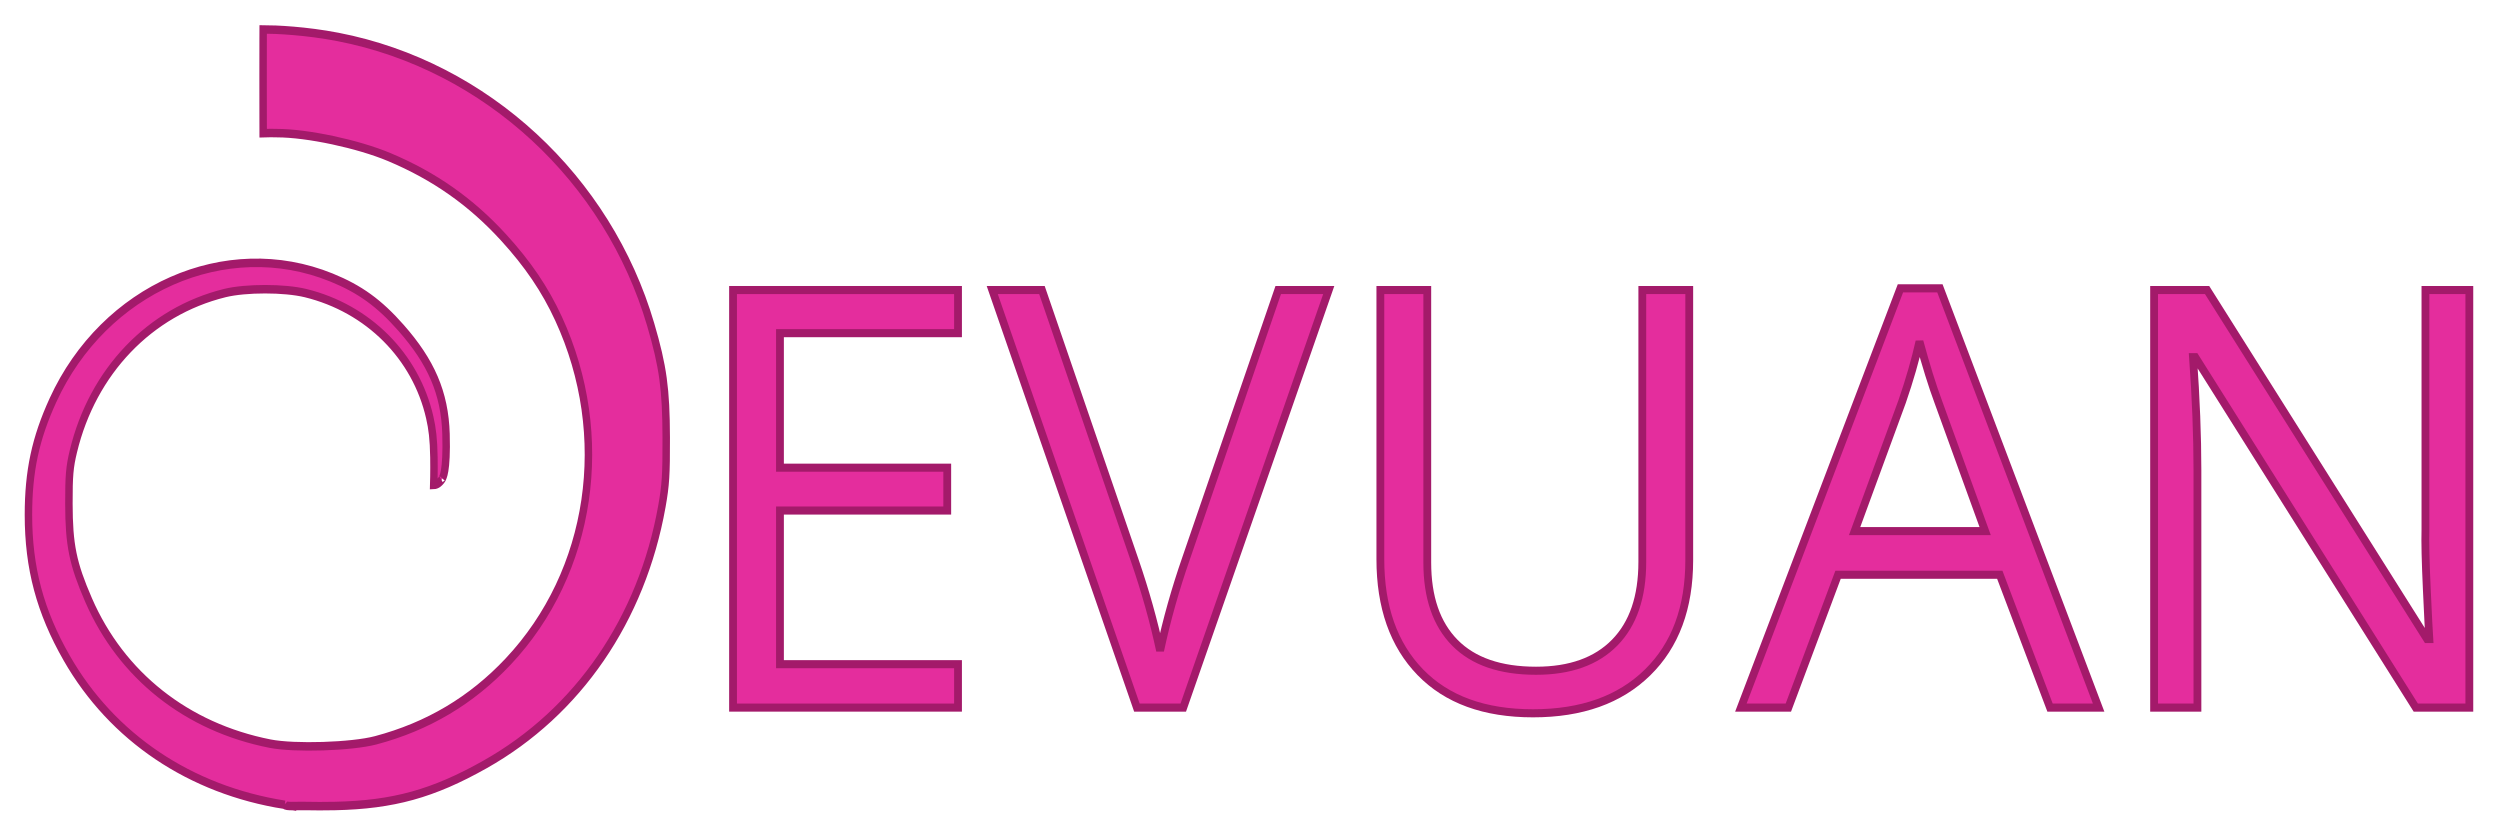
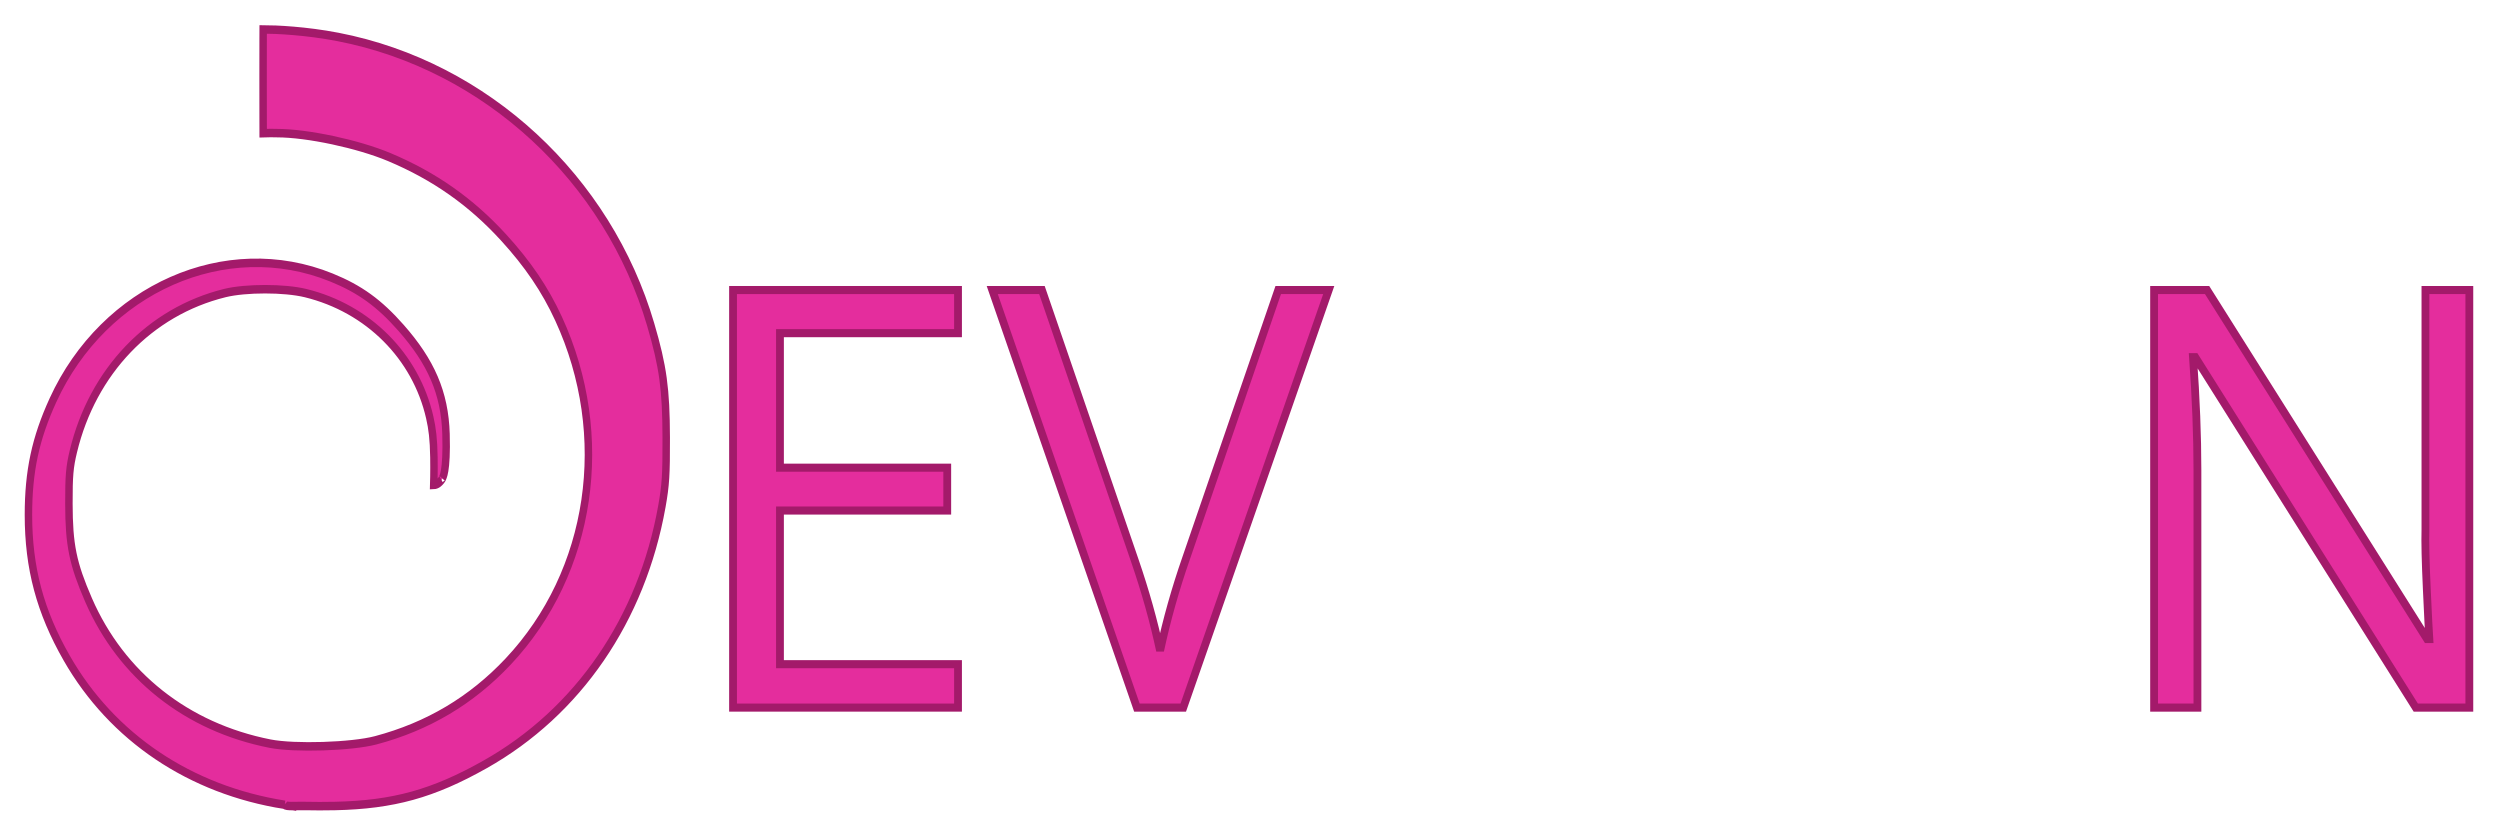
<svg xmlns="http://www.w3.org/2000/svg" xmlns:xlink="http://www.w3.org/1999/xlink" version="1.2" width="393.009" height="131.138" id="svg3871">
  <defs id="defs3873">
    <linearGradient id="linearGradient6065">
      <stop id="stop6067" style="stop-color:#a73068;stop-opacity:1" offset="0" />
      <stop id="stop6071" style="stop-color:#671742;stop-opacity:1" offset="0.5" />
      <stop id="stop6069" style="stop-color:#954476;stop-opacity:1" offset="1" />
    </linearGradient>
    <linearGradient id="linearGradient6059">
      <stop id="stop6061" style="stop-color:#85185b;stop-opacity:1" offset="0" />
      <stop id="stop6097" style="stop-color:#dc309a;stop-opacity:1" offset="0.409" />
      <stop id="stop6063" style="stop-color:#ea87c3;stop-opacity:1" offset="1" />
    </linearGradient>
    <linearGradient id="linearGradient4587">
      <stop id="stop4589" style="stop-color:#000000;stop-opacity:1" offset="0" />
      <stop id="stop4591" style="stop-color:#b01f77;stop-opacity:1" offset="1" />
    </linearGradient>
    <linearGradient id="linearGradient4430">
      <stop id="stop4432" style="stop-color:#831759;stop-opacity:1" offset="0" />
      <stop id="stop4434" style="stop-color:#de42a1;stop-opacity:1" offset="1" />
    </linearGradient>
    <linearGradient x1="270.512" y1="696.656" x2="451.363" y2="696.656" id="linearGradient4436" xlink:href="#linearGradient4430" gradientUnits="userSpaceOnUse" />
    <linearGradient x1="270.512" y1="696.656" x2="451.363" y2="696.656" id="linearGradient4496" xlink:href="#linearGradient4430" gradientUnits="userSpaceOnUse" />
    <linearGradient x1="439.411" y1="767.514" x2="293.597" y2="686.469" id="linearGradient4498" xlink:href="#linearGradient4430" gradientUnits="userSpaceOnUse" />
  </defs>
  <g transform="translate(-121.613,-383.56)" id="layer1" style="display:inline">
    <g transform="matrix(1.587,0,0,1.642,-194.709,-678.532)" id="flowRoot4410" style="font-size:20px;font-style:normal;font-variant:normal;font-weight:normal;font-stretch:normal;line-height:125%;letter-spacing:0px;word-spacing:0px;fill:#e42d9d;fill-opacity:1;stroke:#a31a6a;stroke-width:0.774;stroke-linecap:butt;stroke-linejoin:miter;stroke-miterlimit:4;stroke-opacity:1;stroke-dasharray:none;font-family:Open Sans;-inkscape-font-specification:Open Sans">
      <path d="m 294.219,714.573 -22.285,0 0,-39.977 22.285,0 0,4.129 -17.637,0 0,12.879 16.57,0 0,4.102 -16.57,0 0,14.711 17.637,0 z" id="path4557" style="font-size:56px;fill:#e42d9d;fill-opacity:1;stroke:#a31a6a;stroke-width:0.774;stroke-linecap:butt;stroke-linejoin:miter;stroke-miterlimit:4;stroke-opacity:1;stroke-dasharray:none;font-family:Open Sans;-inkscape-font-specification:Open Sans" />
      <path d="m 325.938,674.596 5.004,0 -14.41,39.977 -4.594,0 -14.328,-39.977 4.922,0 9.188,25.867 c 1.057,2.971 1.896,5.861 2.516,8.668 0.656,-2.953 1.513,-5.897 2.57,-8.832 z" id="path4559" style="font-size:56px;fill:#e42d9d;fill-opacity:1;stroke:#a31a6a;stroke-width:0.774;stroke-linecap:butt;stroke-linejoin:miter;stroke-miterlimit:4;stroke-opacity:1;stroke-dasharray:none;font-family:Open Sans;-inkscape-font-specification:Open Sans" />
-       <path d="m 366.652,674.596 0,25.867 c -3e-5,4.557 -1.376,8.139 -4.129,10.746 -2.753,2.607 -6.535,3.91 -11.348,3.91 -4.813,0 -8.536,-1.312 -11.17,-3.938 -2.634,-2.625 -3.951,-6.234 -3.951,-10.828 l 0,-25.758 4.648,0 0,26.086 c 0,3.336 0.911,5.897 2.734,7.684 1.823,1.786 4.503,2.68 8.039,2.68 3.372,0 5.97,-0.898 7.793,-2.693 1.823,-1.796 2.734,-4.37 2.734,-7.725 l 0,-26.031 z" id="path4561" style="font-size:56px;fill:#e42d9d;fill-opacity:1;stroke:#a31a6a;stroke-width:0.774;stroke-linecap:butt;stroke-linejoin:miter;stroke-miterlimit:4;stroke-opacity:1;stroke-dasharray:none;font-family:Open Sans;-inkscape-font-specification:Open Sans" />
-       <path d="m 402.391,714.573 -4.977,-12.715 -16.023,0 -4.922,12.715 -4.703,0 15.805,-40.141 3.91,0 15.723,40.141 z m -6.426,-16.898 -4.648,-12.387 c -0.602,-1.568 -1.221,-3.491 -1.859,-5.77 -0.401,1.75 -0.975,3.673 -1.723,5.77 l -4.703,12.387 z" id="path4563" style="font-size:56px;fill:#e42d9d;fill-opacity:1;stroke:#a31a6a;stroke-width:0.774;stroke-linecap:butt;stroke-linejoin:miter;stroke-miterlimit:4;stroke-opacity:1;stroke-dasharray:none;font-family:Open Sans;-inkscape-font-specification:Open Sans" />
      <path d="m 443.926,714.573 -5.305,0 -21.848,-33.551 -0.219,0 c 0.292,3.938 0.437,7.547 0.438,10.828 l 0,22.723 -4.293,0 0,-39.977 5.25,0 21.793,33.414 0.219,0 c -0.036,-0.492 -0.119,-2.074 -0.246,-4.744 -0.128,-2.671 -0.173,-4.58 -0.137,-5.729 l 0,-22.941 4.348,0 z" id="path4565" style="font-size:56px;fill:#e42d9d;fill-opacity:1;stroke:#a31a6a;stroke-width:0.774;stroke-linecap:butt;stroke-linejoin:miter;stroke-miterlimit:4;stroke-opacity:1;stroke-dasharray:none;font-family:Open Sans;-inkscape-font-specification:Open Sans" />
    </g>
    <g transform="matrix(0.31,0,0,0.352,256.466,265.05)" id="g4520" style="fill:#e42d9d;fill-opacity:1;stroke:#a31a6a;stroke-width:3.785;stroke-linecap:butt;stroke-linejoin:miter;stroke-miterlimit:4;stroke-opacity:1;stroke-dasharray:none">
      <path d="m -290.587,696.109 c -23.987,-3.33 -45.878,-10.858 -64.646,-21.973 -18.768,-11.116 -34.413,-25.82 -45.907,-43.504 -6.765,-10.408 -11.626,-20.479 -14.797,-30.913 -3.17,-10.434 -4.649,-21.23 -4.649,-33.087 0,-9.751 0.884,-18.271 2.878,-26.491 1.994,-8.22 5.096,-16.139 9.534,-24.688 12.967,-24.978 34.904,-43.468 60.284,-53.324 25.38,-9.856 54.203,-11.079 80.944,-1.522 7.205,2.575 13.27,5.432 18.922,9.032 5.652,3.6 10.889,7.945 16.438,13.495 7.542,7.543 13.076,14.78 16.803,22.433 3.726,7.653 5.644,15.723 5.953,24.932 0.288,8.609 -0.162,13.527 -0.685,16.293 -0.523,2.766 -1.118,3.38 -1.118,3.38 0.384,-0.604 0.121,0.143 -0.66,1.054 -0.781,0.911 -2.08,1.986 -3.768,2.036 0,0 0.055,-1.455 0.094,-3.714 0.039,-2.259 0.064,-5.321 0.002,-8.536 -0.08,-4.184 -0.288,-7.419 -0.635,-10.225 -0.347,-2.806 -0.834,-5.184 -1.471,-7.654 -3.534,-13.698 -11.348,-25.877 -22.247,-35.488 -10.9,-9.611 -24.886,-16.653 -40.768,-20.076 -5.343,-1.151 -12.92,-1.728 -20.485,-1.73 -7.564,-0.002 -15.115,0.571 -20.404,1.719 -19.027,4.132 -35.789,12.866 -49.015,25.033 -13.226,12.167 -22.916,27.767 -27.797,45.63 -0.965,3.532 -1.539,6.236 -1.869,9.631 -0.33,3.395 -0.415,7.482 -0.404,13.781 0.016,9.207 0.511,15.914 2.001,22.341 1.489,6.427 3.973,12.573 7.964,20.659 8.323,16.86 20.761,31.06 36.401,41.963 15.639,10.904 34.48,18.511 55.608,22.185 6.226,1.083 16.578,1.423 26.897,1.138 10.318,-0.286 20.603,-1.198 26.692,-2.621 13.218,-3.09 25.368,-7.535 36.534,-13.38 11.166,-5.845 21.348,-13.09 30.63,-21.778 21.334,-19.969 34.551,-45.208 39.026,-71.973 4.475,-26.765 0.207,-55.057 -13.429,-81.132 -3.431,-6.561 -7.333,-12.683 -11.928,-18.658 -4.595,-5.974 -9.884,-11.8 -16.091,-17.769 -8.245,-7.929 -16.997,-14.757 -26.54,-20.66 -9.543,-5.903 -19.879,-10.881 -31.292,-15.11 -7.907,-2.93 -18.307,-5.607 -28.654,-7.55 -10.347,-1.944 -20.64,-3.155 -28.331,-3.155 -2.258,0 -2.636,-0.033 -3.133,-0.046 -0.496,-0.013 -1.111,-0.006 -3.842,0.075 0,0 -0.01,-3.519 -0.02,-8.399 -0.01,-4.881 -0.02,-11.124 -0.02,-16.572 0,-7.959 0.01,-13.303 0.02,-16.656 0.01,-3.354 0.02,-4.717 0.02,-4.717 3.197,-1.8e-4 8.618,0.147 15.271,0.641 6.654,0.494 14.541,1.335 22.672,2.722 37.708,6.432 71.942,22.319 99.454,44.711 27.512,22.392 48.301,51.289 59.117,83.743 3.127,9.382 5.078,16.559 6.257,24.115 1.179,7.556 1.586,15.49 1.623,26.385 0.028,8.256 -0.043,13.561 -0.361,17.99 -0.319,4.43 -0.885,7.984 -1.849,12.737 -5.106,25.187 -15.72,48.135 -30.966,67.717 -15.246,19.582 -35.124,35.798 -58.758,47.522 -13.151,6.524 -24.763,11.015 -36.782,13.947 -12.018,2.932 -24.443,4.305 -39.218,4.594 -5.225,0.102 -10.706,0.093 -15.328,-0.003 -4.622,-0.096 -9.499,0.369 -10.172,-0.528 l -10e-6,-2e-5 z" id="path4522" style="fill:#e42d9d;fill-opacity:1;stroke:#a31a6a;stroke-width:3.785;stroke-linecap:butt;stroke-linejoin:miter;stroke-miterlimit:4;stroke-opacity:1;stroke-dasharray:none" />
    </g>
  </g>
</svg>